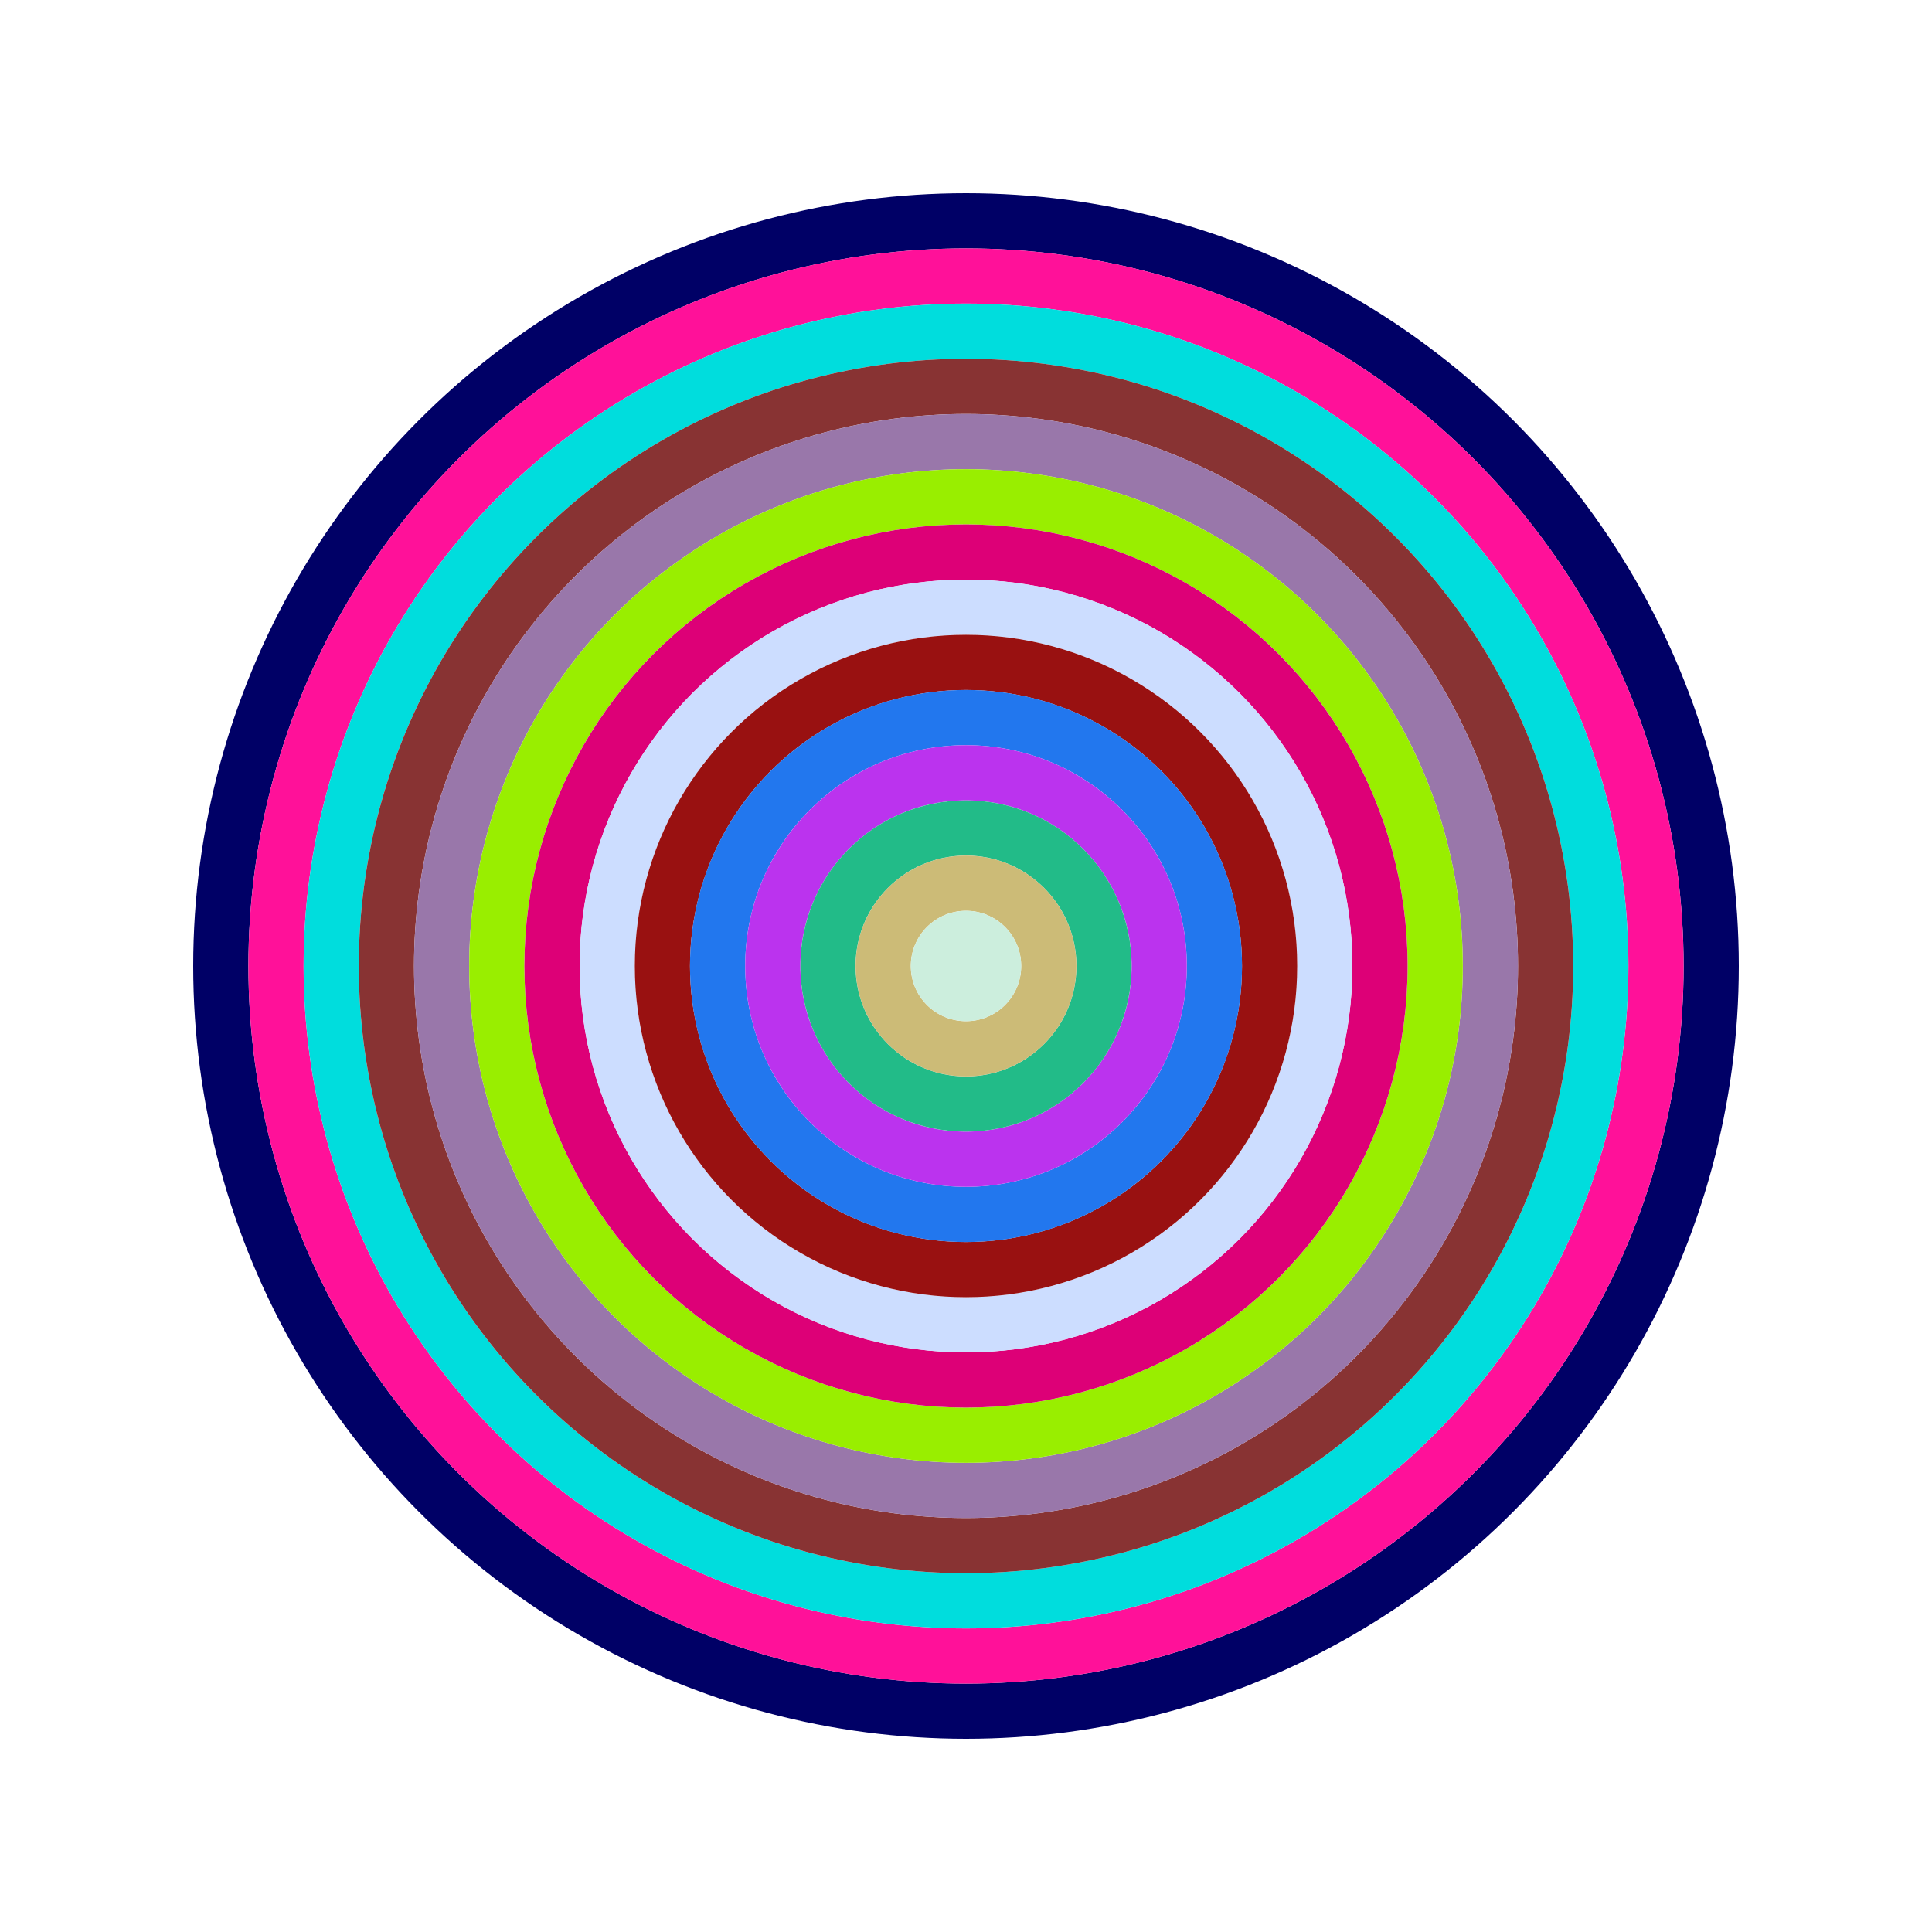
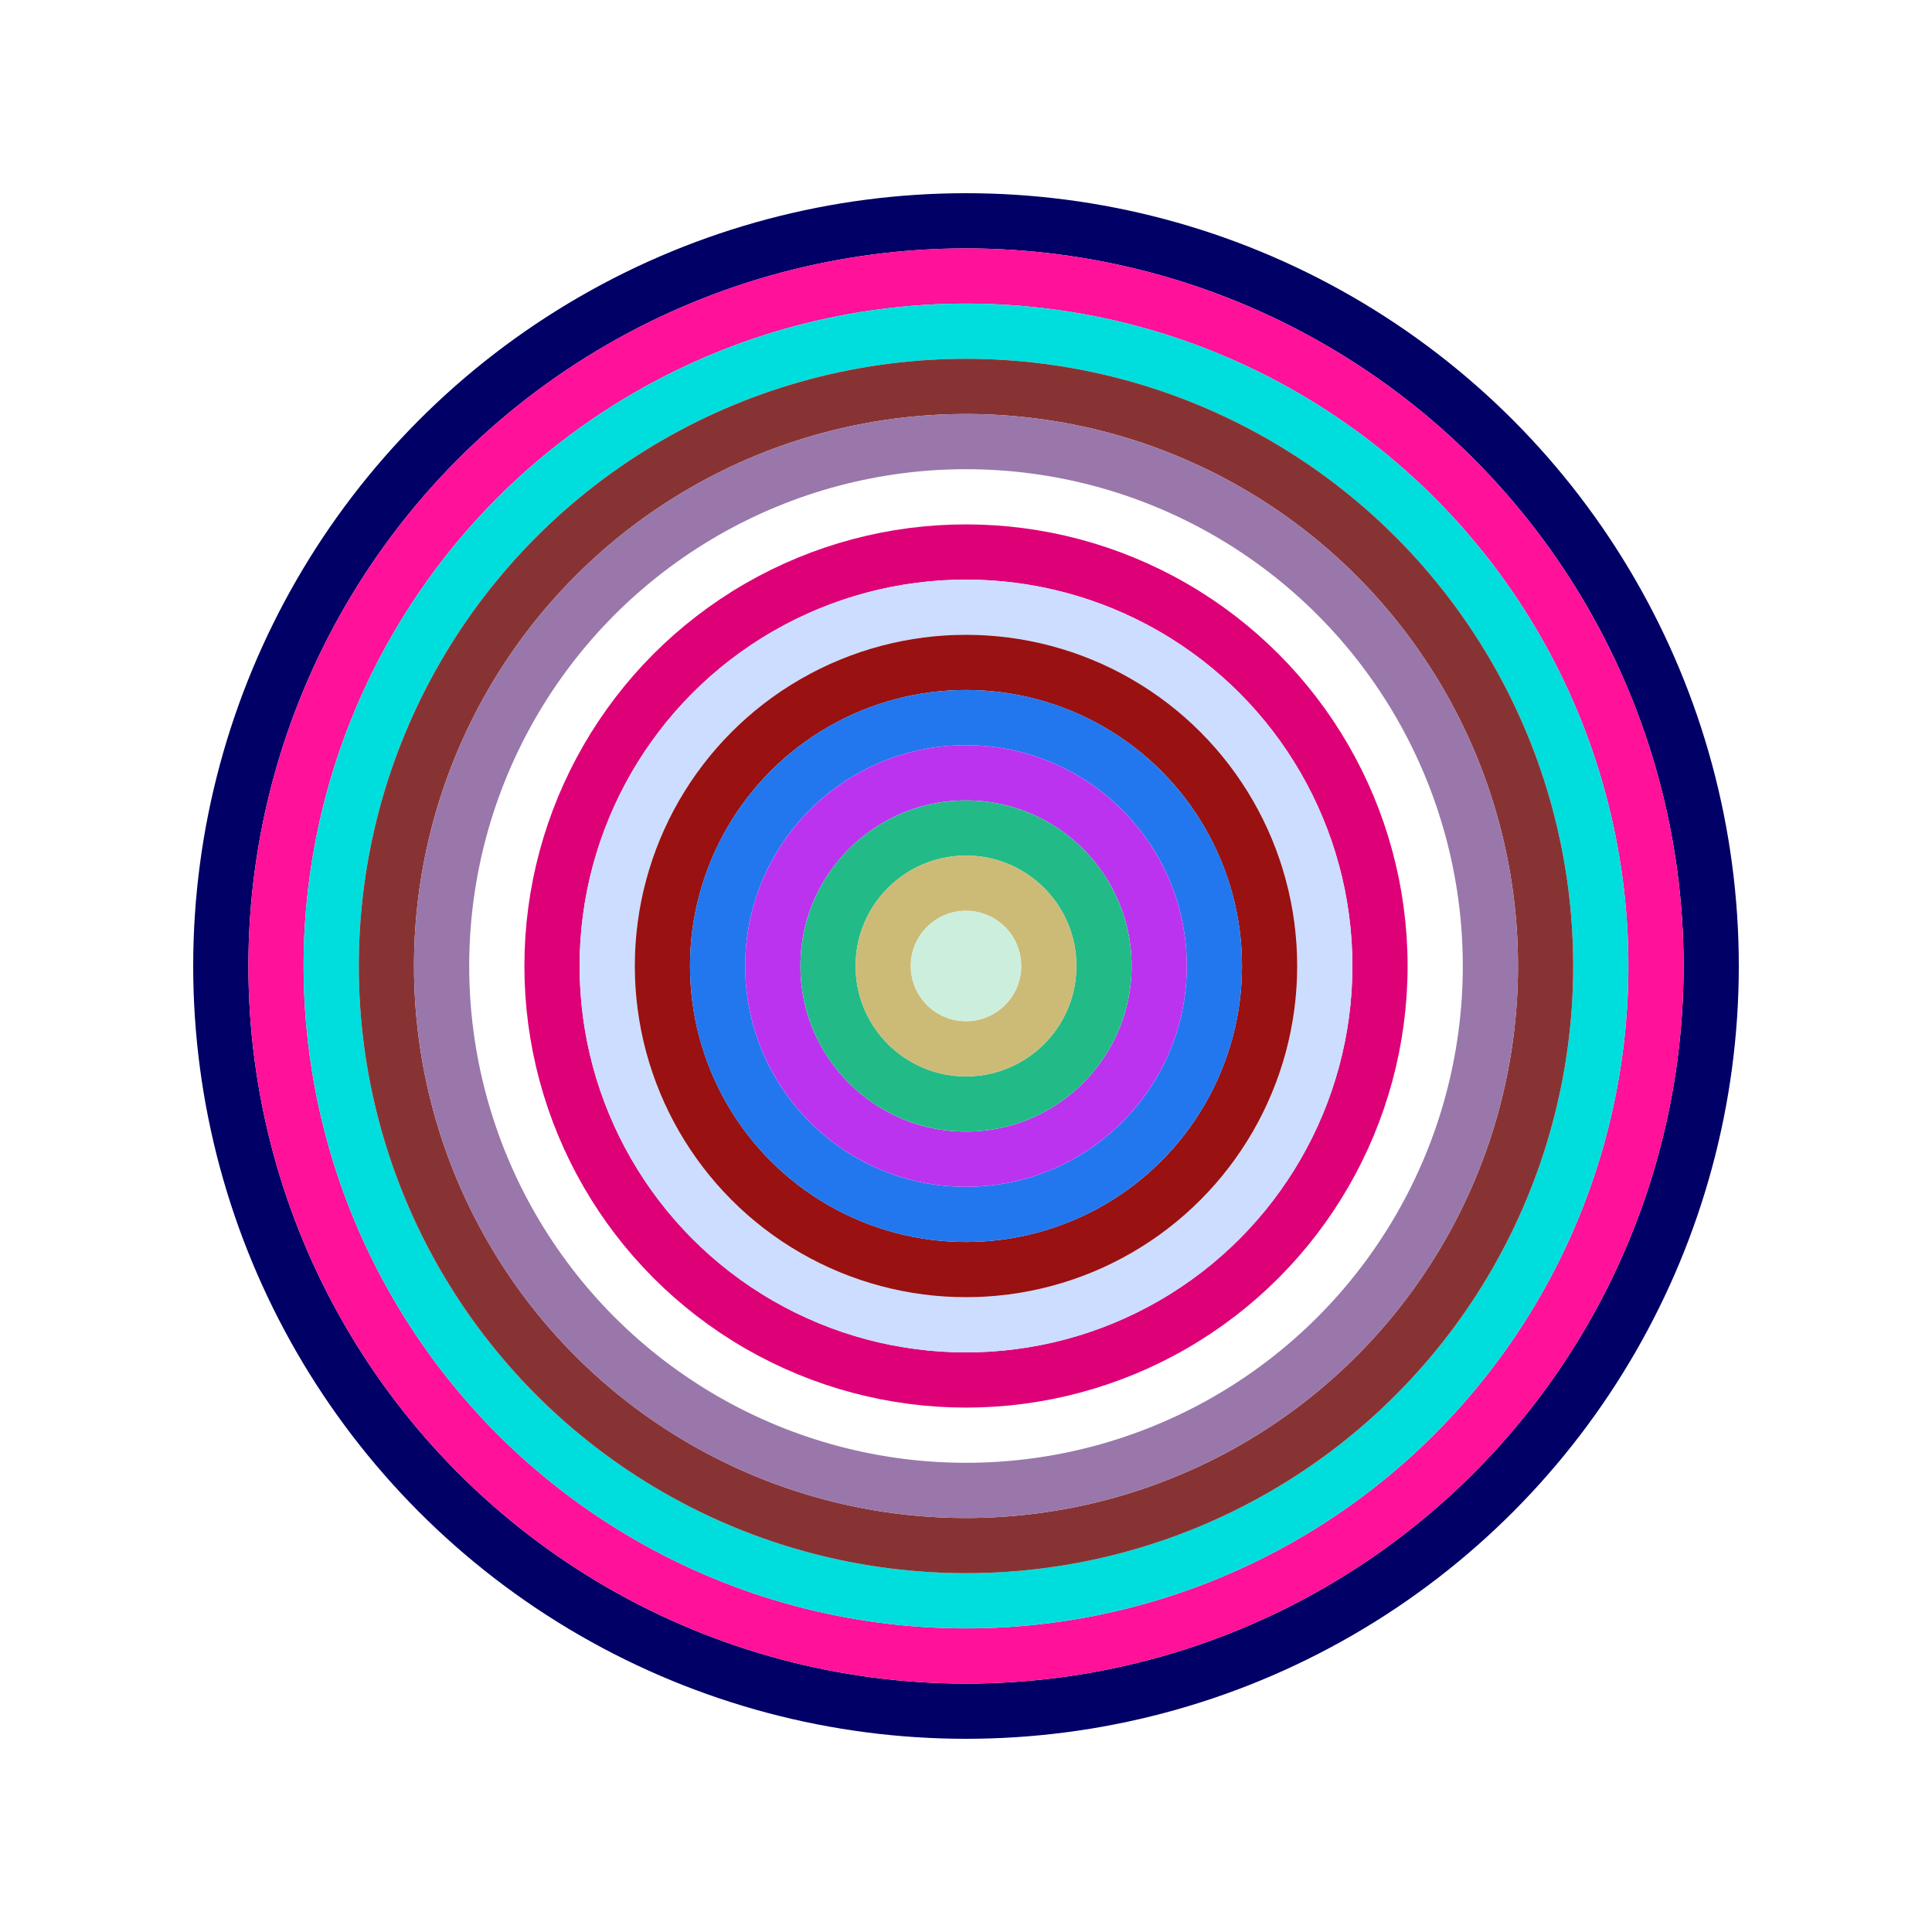
<svg xmlns="http://www.w3.org/2000/svg" id="0x6f190dd83397a9e0d07CDF91127Eb3e2B8Cb7CeD" viewBox="0 0 700 700">
  <style>.a{stroke-width:20;}</style>
  <g class="a" fill="none">
    <circle cx="350" cy="350" r="270" stroke="#006" />
    <circle cx="350" cy="350" r="250" stroke="#f19" />
    <circle cx="350" cy="350" r="230" stroke="#0dd" />
    <circle cx="350" cy="350" r="210" stroke="#833" />
    <circle cx="350" cy="350" r="190" stroke="#97a" />
-     <circle cx="350" cy="350" r="170" stroke="#9e0" />
    <circle cx="350" cy="350" r="150" stroke="#d07" />
    <circle cx="350" cy="350" r="130" stroke="#CDF" />
    <circle cx="350" cy="350" r="110" stroke="#911" />
    <circle cx="350" cy="350" r="90" stroke="#27E" />
    <circle cx="350" cy="350" r="70" stroke="#b3e" />
    <circle cx="350" cy="350" r="50" stroke="#2B8" />
    <circle cx="350" cy="350" r="30" stroke="#Cb7" />
    <circle cx="350" cy="350" r="10" stroke="#CeD" />
  </g>
</svg>